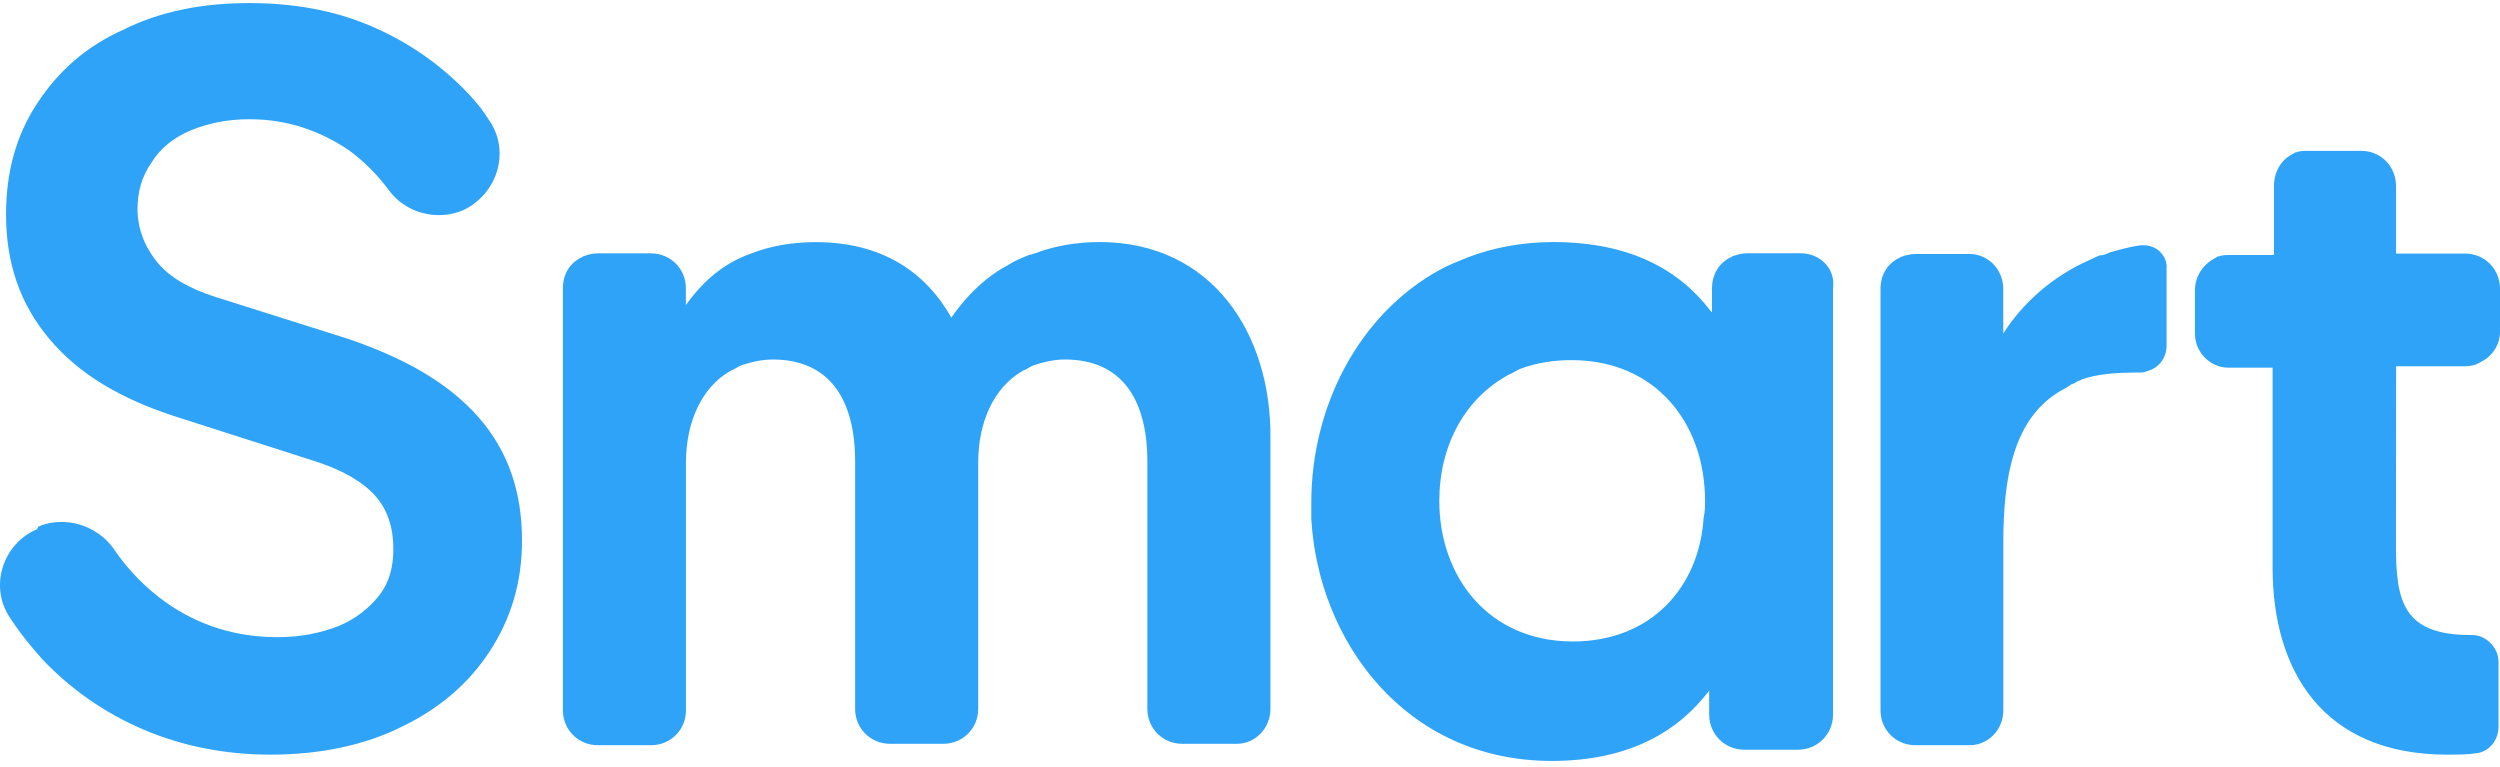
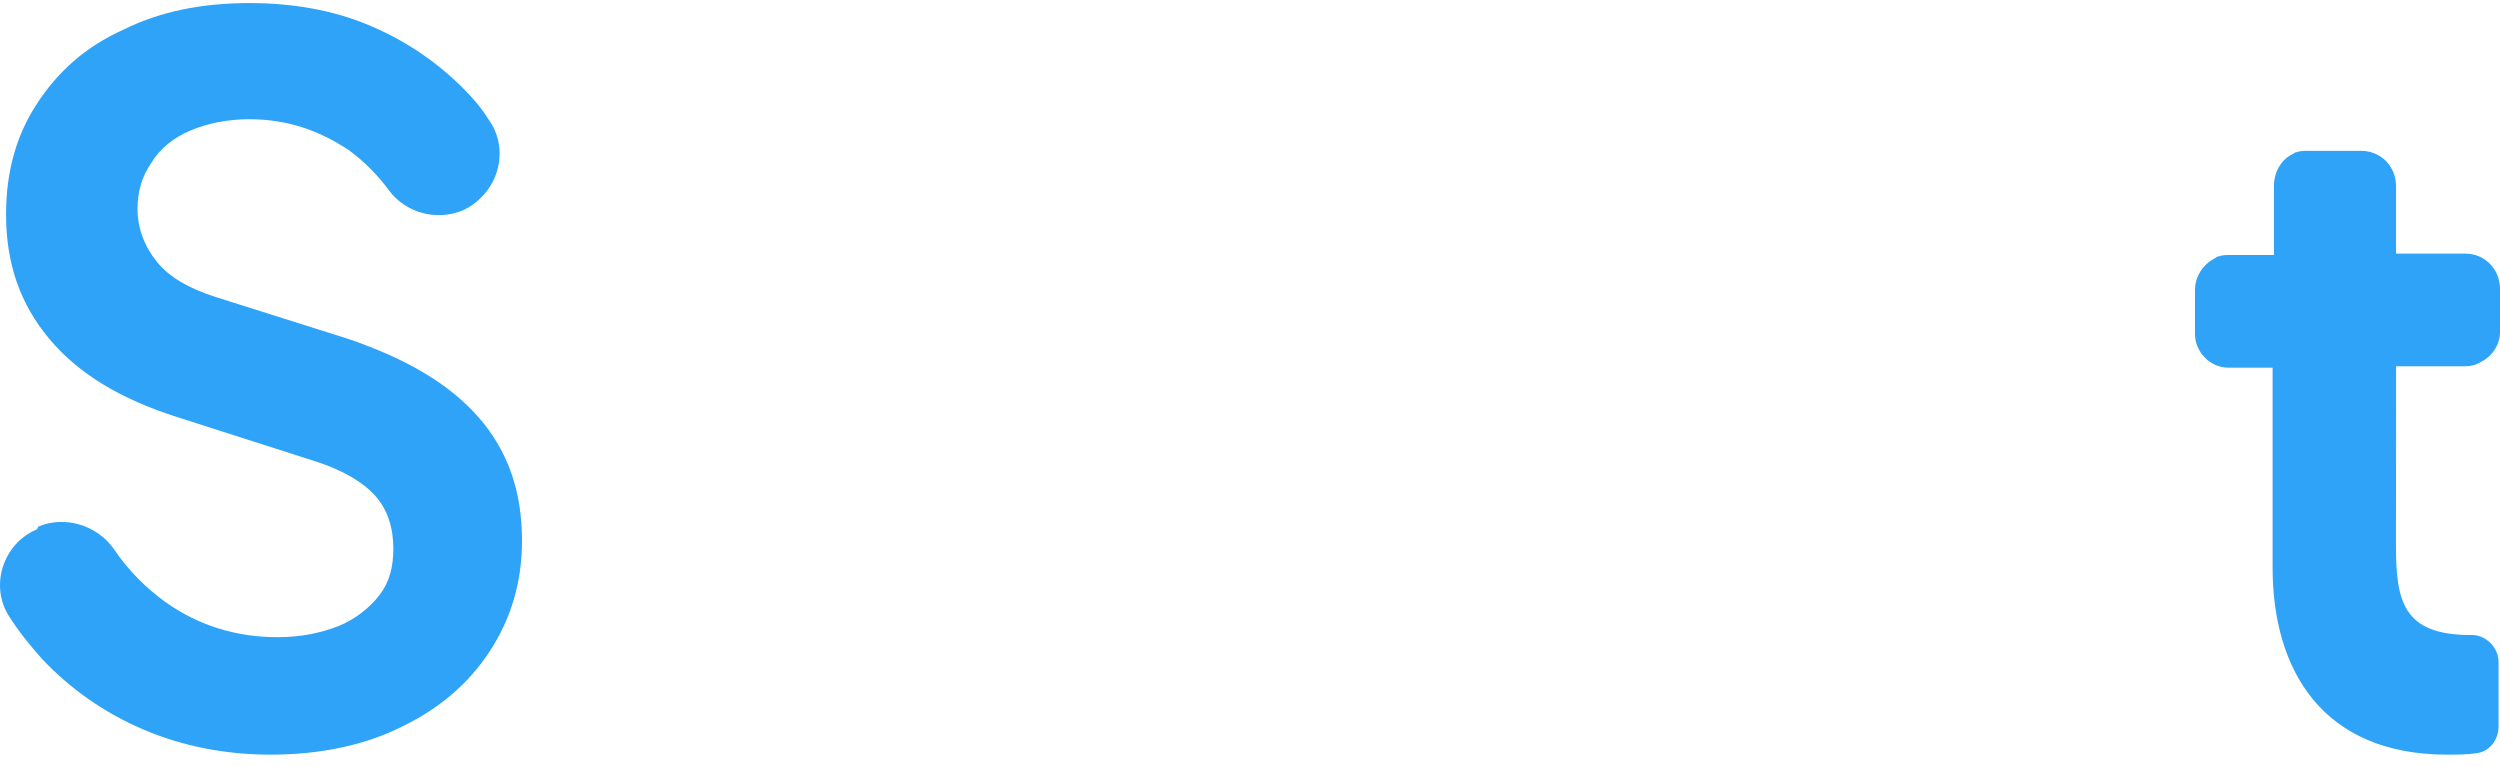
<svg xmlns="http://www.w3.org/2000/svg" width="313" height="96" viewBox="0 0 313 96" fill="none">
-   <path d="M137.653 30.307C134.679 30.307 131.88 30.833 129.608 31.711C129.433 31.711 129.257 31.886 128.906 31.886C128.555 32.062 128.028 32.237 127.677 32.413C126.8 32.764 126.107 33.29 125.405 33.641C122.782 35.211 120.685 37.492 119.106 39.764C115.956 34.168 110.534 30.316 102.138 30.316C98.988 30.316 96.365 30.843 94.093 31.72C93.04 32.071 91.996 32.598 91.118 33.124C88.846 34.528 87.266 36.273 85.872 38.194V36.098C85.872 33.651 83.951 31.72 81.494 31.72H74.843C74.141 31.72 73.614 31.896 73.097 32.071C72.922 32.071 72.922 32.247 72.746 32.247C71.342 32.949 70.474 34.343 70.474 36.098V88.923C70.474 91.37 72.395 93.3 74.853 93.3H81.503C83.951 93.3 85.882 91.38 85.882 88.923V57.957C85.882 52.887 87.803 48.51 91.479 46.413C92.006 46.238 92.357 45.887 92.883 45.711C93.937 45.36 95.331 45.009 96.735 45.009C103.913 45.009 107.062 50.079 107.062 57.782V88.747C107.062 91.194 108.983 93.125 111.441 93.125H118.091C120.539 93.125 122.47 91.204 122.47 88.747V57.957C122.47 52.887 124.391 48.51 128.067 46.413C128.594 46.238 128.945 45.887 129.472 45.711C130.525 45.36 131.919 45.009 133.323 45.009C140.501 45.009 143.65 50.079 143.65 57.782V88.747C143.65 91.194 145.571 93.125 148.029 93.125H154.855C157.127 93.125 159.058 91.204 159.058 88.747V54.808C159.165 41.85 151.822 30.307 137.653 30.307Z" fill="#2EA3F8" />
-   <path d="M225.432 31.71H218.74C218.034 31.71 217.504 31.887 216.984 32.063C216.807 32.063 216.807 32.24 216.631 32.24C215.218 32.947 214.344 34.35 214.344 36.117V39.11C214.344 39.11 214.344 39.11 214.168 38.934C210.292 33.83 204.131 30.307 194.456 30.307C190.581 30.307 186.891 31.013 183.722 32.24C182.486 32.77 181.436 33.123 180.2 33.82C169.986 39.454 164.177 51.074 164.177 62.871C164.177 63.578 164.177 64.284 164.177 64.981C165.06 80.302 175.971 95.269 194.28 95.269C203.964 95.269 210.125 91.569 213.991 86.465V89.459C213.991 91.922 215.924 93.865 218.397 93.865H225.088C227.551 93.865 229.494 91.932 229.494 89.459V36.107C229.837 33.653 227.904 31.71 225.432 31.71ZM196.919 80.312C186.362 80.312 180.2 72.215 180.2 62.704C180.2 55.834 183.369 49.847 189.001 46.854C189.531 46.677 189.884 46.324 190.414 46.147C192.347 45.441 194.466 45.087 196.752 45.087C207.31 45.087 213.471 53.008 213.471 62.694C213.471 63.401 213.471 64.108 213.295 64.805C212.765 73.441 206.78 80.312 196.919 80.312Z" fill="#2EA3F8" />
-   <path d="M267.751 30.75C266.525 30.925 265.308 31.275 264.082 31.626C263.731 31.801 263.381 31.977 262.855 31.977C262.155 32.327 261.289 32.678 260.588 33.028C256.743 34.946 253.249 37.916 250.807 41.762V36.173C250.807 33.729 248.889 31.801 246.612 31.801H239.799C239.098 31.801 238.573 31.977 238.057 32.152C237.882 32.152 237.882 32.327 237.707 32.327C236.305 33.028 235.439 34.42 235.439 36.173V88.928C235.439 91.372 237.356 93.3 239.809 93.3H246.622C248.889 93.3 250.816 91.382 250.816 88.928V67.965C250.816 60.282 251.867 52.239 258.32 48.744C258.495 48.744 258.495 48.568 258.671 48.568C258.846 48.393 259.021 48.393 259.196 48.218C259.371 48.043 259.722 48.043 259.897 47.867C260.072 47.692 260.422 47.692 260.598 47.517C262.515 46.816 264.967 46.641 267.761 46.641C268.111 46.641 268.461 46.641 268.812 46.465C268.987 46.465 269.162 46.29 269.337 46.29C269.513 46.29 269.513 46.115 269.688 46.115C270.564 45.589 271.255 44.547 271.255 43.32V33.71C271.42 31.967 269.853 30.399 267.751 30.75Z" fill="#2EA3F8" />
  <path d="M299.993 45.854H308.667C309.364 45.854 310.06 45.677 310.573 45.324C310.747 45.324 310.747 45.147 310.921 45.147C312.139 44.44 313 43.035 313 41.621V36.162C313 33.697 311.095 31.753 308.658 31.753H299.983V23.298C299.983 20.833 298.078 18.889 295.641 18.889H288.871C288.349 18.889 288.001 18.889 287.479 19.065C287.305 19.065 287.131 19.242 287.131 19.242C286.957 19.242 286.957 19.419 286.782 19.419C285.564 20.126 284.703 21.53 284.703 23.298V31.929H279.152C278.63 31.929 278.282 31.929 277.76 32.106C277.586 32.106 277.586 32.106 277.412 32.283C277.237 32.283 277.237 32.46 277.063 32.46C275.845 33.167 274.81 34.571 274.81 36.338V41.798C274.81 44.086 276.715 46.031 278.978 46.031H284.529V71.051C284.529 83.915 290.777 94.481 306.395 94.481C307.787 94.481 308.822 94.481 310.041 94.304C311.598 94.128 312.816 92.723 312.816 90.956V82.855C312.816 81.097 311.259 79.506 309.519 79.506H309.344C300.844 79.506 299.973 75.274 299.973 68.233L299.993 45.854Z" fill="#2EA3F8" />
  <path d="M33.862 94.482C28.262 94.482 22.837 93.427 17.93 91.327C13.023 89.227 8.827 86.249 5.325 82.567C3.754 80.819 2.349 79.061 1.12 77.137C-1.329 73.279 0.417 68.025 4.622 66.277L4.798 65.925C8.125 64.519 12.154 65.75 14.252 68.728C15.998 71.355 18.281 73.631 20.73 75.389C24.935 78.368 29.657 79.774 34.731 79.774C37.706 79.774 40.155 79.246 42.428 78.368C44.526 77.489 46.282 76.092 47.502 74.51C48.731 72.938 49.248 71.004 49.248 68.728C49.248 66.101 48.546 63.826 46.975 62.068C45.404 60.32 42.946 58.913 39.794 57.859L22.291 52.253C15.11 49.977 9.861 46.823 6.183 42.438C2.505 38.053 0.759 32.974 0.759 26.841C0.759 21.587 1.988 17.026 4.613 13.003C7.237 8.969 10.74 5.815 15.462 3.715C20.008 1.44 25.267 0.385 31.218 0.385C36.643 0.385 41.716 1.264 46.272 3.188C50.819 5.112 54.673 7.739 58 11.069C59.229 12.3 60.273 13.52 61.151 14.927C63.951 18.784 62.38 24.214 58 26.314C54.673 27.72 50.819 26.666 48.721 23.863C47.316 21.939 45.57 20.181 43.648 18.784C39.97 16.333 35.95 14.927 31.218 14.927C28.418 14.927 25.969 15.454 23.862 16.333C21.764 17.212 20.008 18.608 18.964 20.366C17.735 22.114 17.218 24.048 17.218 26.148C17.218 28.599 18.096 30.875 19.667 32.808C21.238 34.732 23.696 36.139 27.023 37.193L43.648 42.448C50.829 44.899 56.253 48.053 59.931 52.263C63.61 56.472 65.356 61.55 65.356 67.683C65.356 72.938 63.951 77.498 61.327 81.522C58.702 85.555 55.024 88.71 50.302 90.985C45.765 93.261 40.165 94.482 33.862 94.482Z" fill="#2EA3F8" />
</svg>